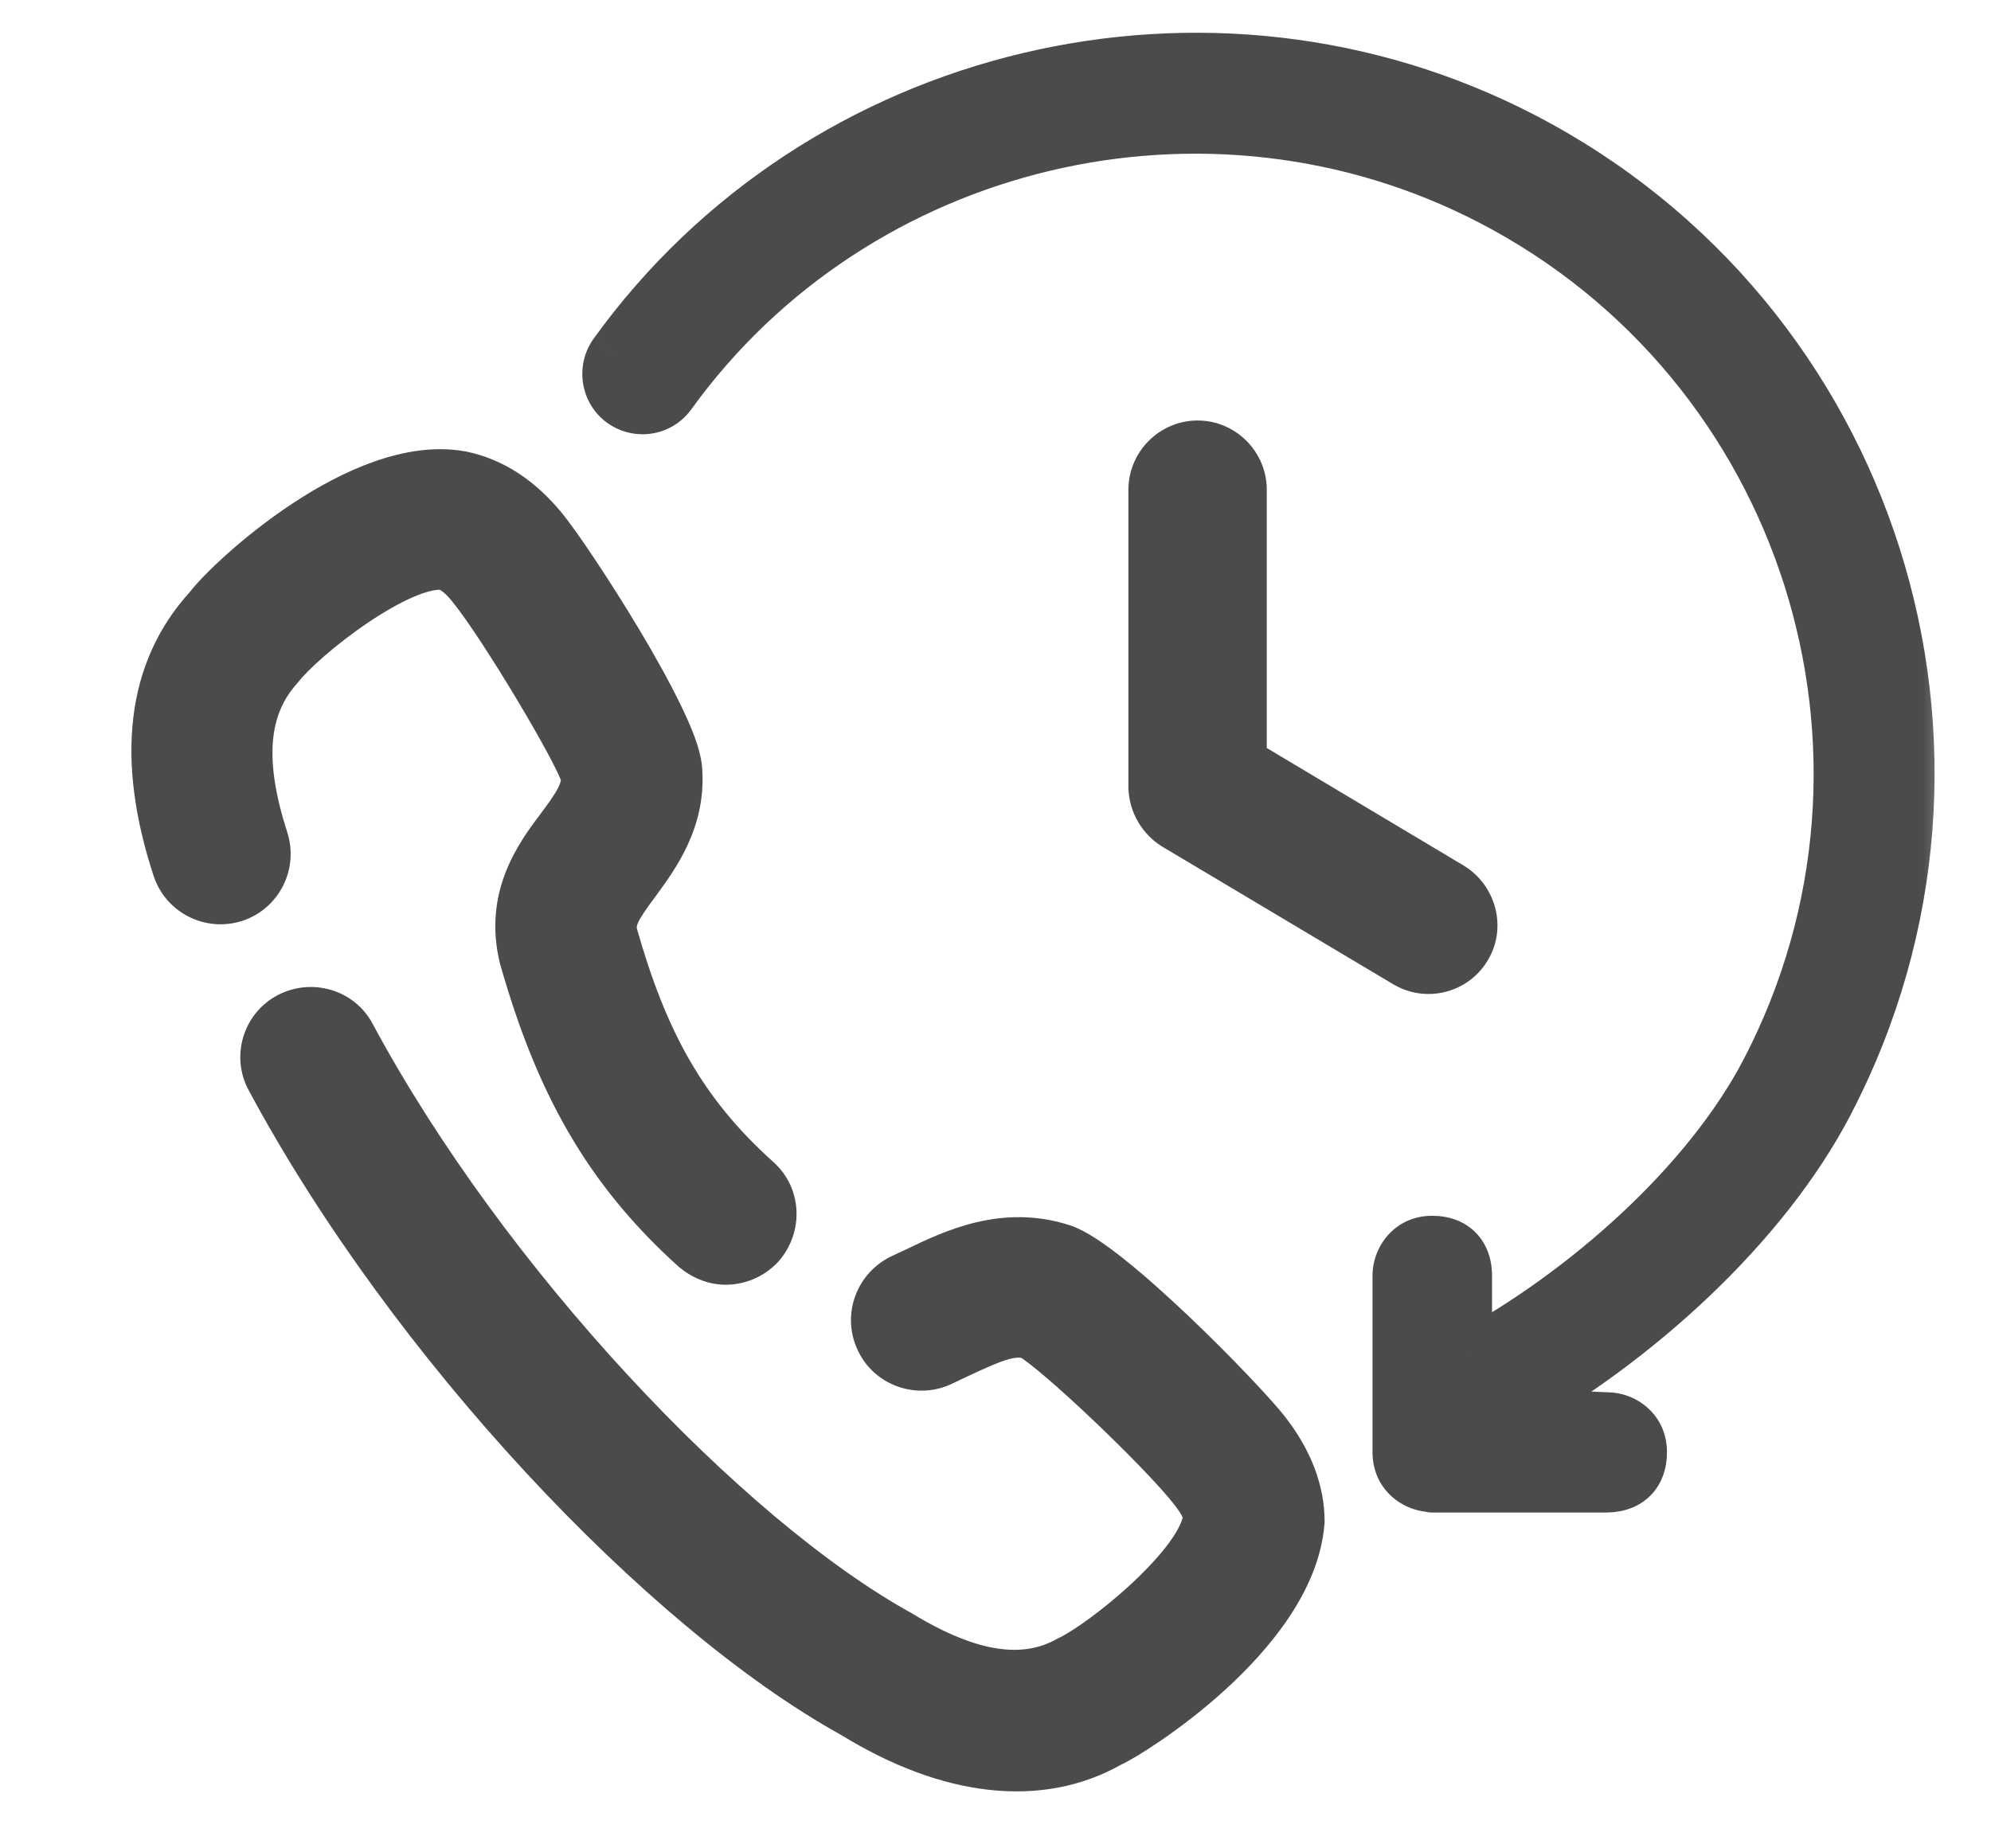
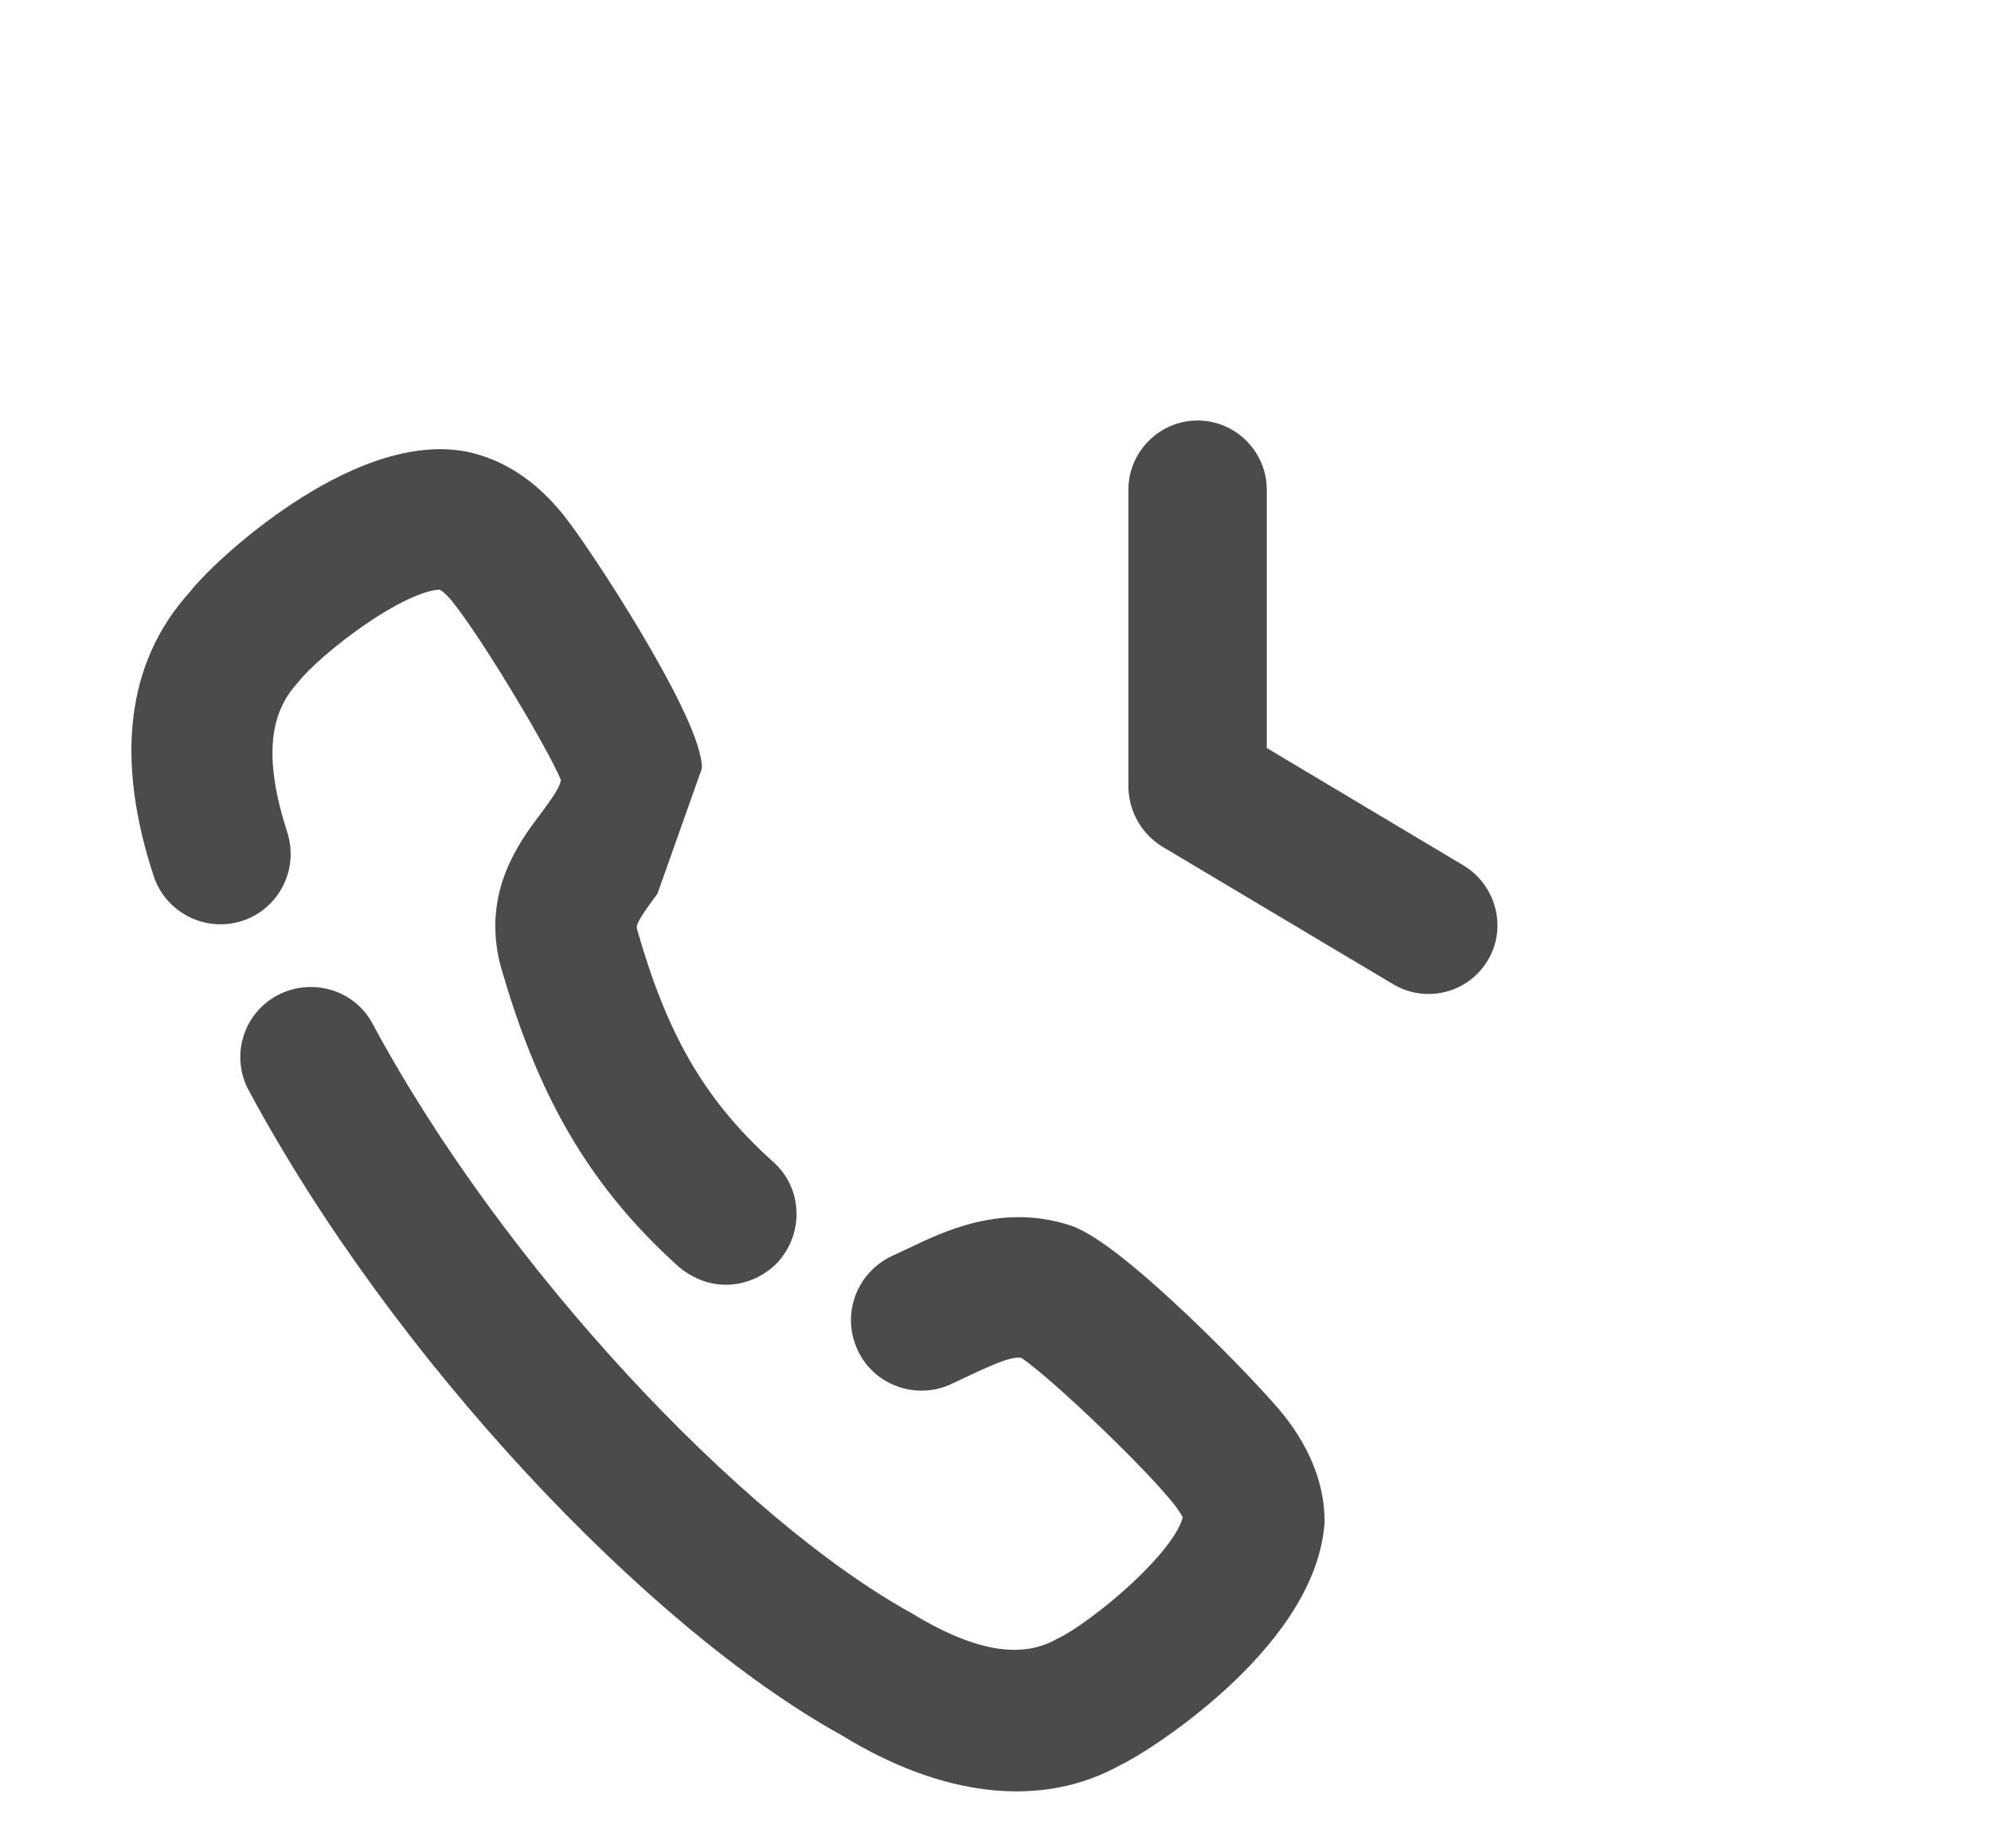
<svg xmlns="http://www.w3.org/2000/svg" width="28" height="26" viewBox="0 0 28 26" fill="none">
  <mask id="path-1-outside-1_16713_16981" maskUnits="userSpaceOnUse" x="7.535" y="-0.193" width="20" height="22" fill="black">
-     <rect fill="white" x="7.535" y="-0.193" width="20" height="22" />
-     <path fill-rule="evenodd" clip-rule="evenodd" d="M21.243 19.875C23.002 18.891 24.817 17.263 25.727 15.506L25.732 15.497C28.288 10.563 26.356 4.479 21.422 1.923C17.023 -0.356 11.522 0.951 8.629 4.965C8.469 5.187 8.518 5.506 8.74 5.667C8.971 5.831 9.282 5.778 9.442 5.556C12.046 1.946 16.993 0.769 20.956 2.822C25.401 5.125 27.134 10.609 24.837 15.044C24.001 16.658 22.267 18.171 20.649 19.053L20.637 19.031V17.944C20.637 17.634 20.451 17.448 20.142 17.448C19.833 17.448 19.648 17.696 19.648 17.944V20.427C19.648 20.738 19.895 20.924 20.142 20.924L20.136 20.93H22.603C22.912 20.924 23.097 20.738 23.097 20.427C23.097 20.117 22.85 19.931 22.603 19.931L21.243 19.875Z" />
-   </mask>
-   <path fill-rule="evenodd" clip-rule="evenodd" d="M21.243 19.875C23.002 18.891 24.817 17.263 25.727 15.506L25.732 15.497C28.288 10.563 26.356 4.479 21.422 1.923C17.023 -0.356 11.522 0.951 8.629 4.965C8.469 5.187 8.518 5.506 8.74 5.667C8.971 5.831 9.282 5.778 9.442 5.556C12.046 1.946 16.993 0.769 20.956 2.822C25.401 5.125 27.134 10.609 24.837 15.044C24.001 16.658 22.267 18.171 20.649 19.053L20.637 19.031V17.944C20.637 17.634 20.451 17.448 20.142 17.448C19.833 17.448 19.648 17.696 19.648 17.944V20.427C19.648 20.738 19.895 20.924 20.142 20.924L20.136 20.93H22.603C22.912 20.924 23.097 20.738 23.097 20.427C23.097 20.117 22.85 19.931 22.603 19.931L21.243 19.875Z" fill="#4B4B4B" />
+     </mask>
  <path d="M25.727 15.506L25.42 15.347L25.42 15.347L25.727 15.506ZM21.243 19.875L21.074 19.574C20.939 19.649 20.871 19.805 20.907 19.956C20.943 20.106 21.074 20.215 21.229 20.221L21.243 19.875ZM25.732 15.497L26.039 15.656L26.039 15.656L25.732 15.497ZM21.422 1.923L21.263 2.23L21.422 1.923ZM8.629 4.965L8.91 5.168L8.91 5.167L8.629 4.965ZM8.74 5.667L8.538 5.947L8.539 5.948L8.74 5.667ZM9.442 5.556L9.722 5.758L9.722 5.758L9.442 5.556ZM20.956 2.822L20.797 3.129L20.956 2.822ZM24.837 15.044L25.144 15.203L24.837 15.044ZM20.649 19.053L20.349 19.225C20.443 19.388 20.649 19.446 20.814 19.356L20.649 19.053ZM20.637 19.031H20.291C20.291 19.092 20.307 19.151 20.337 19.204L20.637 19.031ZM20.142 20.924L20.387 21.168C20.486 21.069 20.515 20.92 20.462 20.791C20.408 20.662 20.282 20.578 20.142 20.578V20.924ZM20.136 20.93L19.891 20.686C19.792 20.785 19.763 20.934 19.817 21.063C19.87 21.192 19.996 21.276 20.136 21.276V20.93ZM22.603 20.93V21.276L22.61 21.276L22.603 20.93ZM22.603 19.931L22.589 20.276H22.603V19.931ZM25.42 15.347C24.549 17.027 22.793 18.612 21.074 19.574L21.412 20.177C23.212 19.17 25.085 17.498 26.035 15.665L25.42 15.347ZM25.425 15.338L25.42 15.347L26.035 15.665L26.039 15.656L25.425 15.338ZM21.263 2.23C26.028 4.698 27.893 10.573 25.425 15.338L26.039 15.656C28.683 10.552 26.685 4.26 21.581 1.616L21.263 2.23ZM8.91 5.167C11.702 1.293 17.015 0.029 21.263 2.23L21.581 1.616C17.03 -0.742 11.342 0.609 8.349 4.763L8.91 5.167ZM8.943 5.386C8.878 5.339 8.86 5.237 8.91 5.168L8.349 4.763C8.078 5.137 8.159 5.673 8.538 5.947L8.943 5.386ZM9.161 5.353C9.113 5.42 9.018 5.44 8.941 5.385L8.539 5.948C8.925 6.223 9.45 6.135 9.722 5.758L9.161 5.353ZM21.115 2.515C17 0.384 11.866 1.604 9.161 5.353L9.722 5.758C12.226 2.287 16.986 1.155 20.797 3.129L21.115 2.515ZM25.144 15.203C27.529 10.599 25.73 4.905 21.115 2.515L20.797 3.129C25.072 5.344 26.739 10.619 24.53 14.885L25.144 15.203ZM20.814 19.356C22.472 18.453 24.267 16.897 25.144 15.203L24.53 14.885C23.735 16.42 22.061 17.89 20.484 18.749L20.814 19.356ZM20.337 19.204L20.349 19.225L20.949 18.88L20.937 18.859L20.337 19.204ZM20.291 17.944V19.031H20.983V17.944H20.291ZM20.142 17.793C20.227 17.793 20.254 17.817 20.26 17.823C20.266 17.83 20.291 17.858 20.291 17.944H20.983C20.983 17.72 20.914 17.5 20.75 17.335C20.586 17.171 20.366 17.102 20.142 17.102V17.793ZM19.994 17.944C19.994 17.904 20.009 17.863 20.034 17.836C20.055 17.813 20.087 17.793 20.142 17.793V17.102C19.613 17.102 19.302 17.535 19.302 17.944H19.994ZM19.994 20.427V17.944H19.302V20.427H19.994ZM20.142 20.578C20.103 20.578 20.064 20.562 20.036 20.537C20.014 20.516 19.994 20.484 19.994 20.427H19.302C19.302 20.955 19.731 21.27 20.142 21.27V20.578ZM20.381 21.174L20.387 21.168L19.897 20.68L19.891 20.686L20.381 21.174ZM22.603 20.584H20.136V21.276H22.603V20.584ZM22.751 20.427C22.751 20.513 22.727 20.542 22.72 20.55C22.712 20.558 22.682 20.582 22.596 20.584L22.61 21.276C22.832 21.271 23.05 21.2 23.212 21.036C23.375 20.871 23.443 20.652 23.443 20.427H22.751ZM22.603 20.276C22.642 20.276 22.681 20.292 22.709 20.317C22.731 20.338 22.751 20.37 22.751 20.427H23.443C23.443 19.899 23.013 19.585 22.603 19.585V20.276ZM21.229 20.221L22.589 20.276L22.617 19.585L21.257 19.53L21.229 20.221Z" fill="#4B4B4B" mask="url(#path-1-outside-1_16713_16981)" />
-   <path d="M12.736 22.843L12.736 22.843L12.729 22.839C11.525 22.174 10.078 20.951 8.697 19.455C7.317 17.961 6.013 16.206 5.089 14.485C4.878 14.084 4.378 13.945 3.985 14.152C3.588 14.361 3.433 14.86 3.652 15.259C5.657 18.991 9.214 22.76 11.915 24.255C12.619 24.687 13.291 24.934 13.928 25.005C14.564 25.075 15.155 24.969 15.686 24.67C15.775 24.63 15.974 24.515 16.218 24.348C16.476 24.172 16.797 23.93 17.114 23.641C17.739 23.071 18.387 22.282 18.454 21.422L18.455 21.422L18.455 21.409C18.458 20.947 18.28 20.477 17.936 20.036L17.936 20.035C17.753 19.802 17.191 19.203 16.597 18.639C16.299 18.356 15.99 18.078 15.713 17.857C15.444 17.642 15.184 17.462 14.99 17.399L14.989 17.399C14.103 17.113 13.344 17.478 12.837 17.722L12.828 17.726L12.826 17.727L12.618 17.824L12.618 17.824C12.205 18.018 12.028 18.502 12.214 18.908C12.4 19.327 12.896 19.5 13.299 19.315L13.299 19.315L13.301 19.314L13.538 19.202C13.538 19.202 13.538 19.202 13.538 19.202C13.774 19.092 13.954 19.009 14.106 18.963C14.248 18.919 14.348 18.915 14.43 18.939C14.495 18.976 14.63 19.079 14.818 19.239C15.01 19.403 15.241 19.613 15.476 19.836C15.95 20.285 16.429 20.776 16.64 21.045L16.641 21.046C16.704 21.125 16.751 21.196 16.78 21.253C16.794 21.282 16.803 21.304 16.807 21.319C16.809 21.324 16.809 21.328 16.81 21.33C16.799 21.446 16.724 21.608 16.582 21.802C16.442 21.993 16.253 22.195 16.047 22.388C15.632 22.777 15.172 23.102 14.955 23.202L14.955 23.202L14.943 23.208C14.406 23.509 13.705 23.434 12.736 22.843ZM6.522 6.521C6.516 6.52 6.511 6.519 6.505 6.519L6.502 6.518C6.117 6.45 5.711 6.519 5.322 6.655C4.93 6.793 4.546 7.003 4.201 7.232C3.522 7.681 2.971 8.217 2.797 8.445C1.947 9.38 1.804 10.682 2.325 12.268L2.325 12.268C2.465 12.691 2.921 12.928 3.353 12.789L3.353 12.789L3.355 12.789C3.777 12.649 4.014 12.192 3.875 11.76L3.875 11.759C3.529 10.687 3.606 9.991 4.048 9.5C4.051 9.497 4.055 9.493 4.057 9.49C4.208 9.292 4.619 8.925 5.077 8.616C5.304 8.463 5.535 8.329 5.743 8.239C5.955 8.148 6.117 8.113 6.222 8.125C6.271 8.137 6.371 8.197 6.498 8.356L6.498 8.356L6.499 8.358C6.715 8.623 7.088 9.199 7.421 9.756C7.587 10.032 7.74 10.301 7.858 10.52C7.916 10.629 7.965 10.725 8.002 10.802C8.033 10.869 8.052 10.915 8.061 10.943C8.064 11.006 8.048 11.073 8.003 11.161C7.953 11.26 7.872 11.376 7.755 11.532C7.439 11.949 6.97 12.585 7.2 13.516L7.2 13.516L7.202 13.522C7.7 15.271 8.379 16.536 9.659 17.689L9.659 17.69L9.666 17.695C9.798 17.802 9.952 17.876 10.119 17.894C10.37 17.922 10.63 17.83 10.815 17.634L10.815 17.634L10.818 17.63C11.116 17.294 11.101 16.776 10.758 16.472C9.72 15.541 9.202 14.555 8.791 13.112C8.775 13.043 8.78 12.986 8.817 12.905C8.86 12.81 8.941 12.692 9.08 12.506L9.081 12.504L9.091 12.491C9.364 12.118 9.772 11.56 9.699 10.78L9.698 10.779C9.679 10.578 9.561 10.286 9.41 9.977C9.255 9.659 9.052 9.297 8.842 8.945C8.422 8.243 7.962 7.562 7.774 7.333L7.774 7.333C7.419 6.899 7.008 6.623 6.522 6.521Z" fill="#4B4B4B" stroke="#4B4B4B" stroke-width="0.346" stroke-linejoin="round" />
+   <path d="M12.736 22.843L12.736 22.843L12.729 22.839C11.525 22.174 10.078 20.951 8.697 19.455C7.317 17.961 6.013 16.206 5.089 14.485C4.878 14.084 4.378 13.945 3.985 14.152C3.588 14.361 3.433 14.86 3.652 15.259C5.657 18.991 9.214 22.76 11.915 24.255C12.619 24.687 13.291 24.934 13.928 25.005C14.564 25.075 15.155 24.969 15.686 24.67C15.775 24.63 15.974 24.515 16.218 24.348C16.476 24.172 16.797 23.93 17.114 23.641C17.739 23.071 18.387 22.282 18.454 21.422L18.455 21.422L18.455 21.409C18.458 20.947 18.28 20.477 17.936 20.036L17.936 20.035C17.753 19.802 17.191 19.203 16.597 18.639C16.299 18.356 15.99 18.078 15.713 17.857C15.444 17.642 15.184 17.462 14.99 17.399L14.989 17.399C14.103 17.113 13.344 17.478 12.837 17.722L12.828 17.726L12.826 17.727L12.618 17.824L12.618 17.824C12.205 18.018 12.028 18.502 12.214 18.908C12.4 19.327 12.896 19.5 13.299 19.315L13.299 19.315L13.301 19.314L13.538 19.202C13.538 19.202 13.538 19.202 13.538 19.202C13.774 19.092 13.954 19.009 14.106 18.963C14.248 18.919 14.348 18.915 14.43 18.939C14.495 18.976 14.63 19.079 14.818 19.239C15.01 19.403 15.241 19.613 15.476 19.836C15.95 20.285 16.429 20.776 16.64 21.045L16.641 21.046C16.704 21.125 16.751 21.196 16.78 21.253C16.794 21.282 16.803 21.304 16.807 21.319C16.809 21.324 16.809 21.328 16.81 21.33C16.799 21.446 16.724 21.608 16.582 21.802C16.442 21.993 16.253 22.195 16.047 22.388C15.632 22.777 15.172 23.102 14.955 23.202L14.955 23.202L14.943 23.208C14.406 23.509 13.705 23.434 12.736 22.843ZM6.522 6.521C6.516 6.52 6.511 6.519 6.505 6.519L6.502 6.518C6.117 6.45 5.711 6.519 5.322 6.655C4.93 6.793 4.546 7.003 4.201 7.232C3.522 7.681 2.971 8.217 2.797 8.445C1.947 9.38 1.804 10.682 2.325 12.268L2.325 12.268C2.465 12.691 2.921 12.928 3.353 12.789L3.353 12.789L3.355 12.789C3.777 12.649 4.014 12.192 3.875 11.76L3.875 11.759C3.529 10.687 3.606 9.991 4.048 9.5C4.051 9.497 4.055 9.493 4.057 9.49C4.208 9.292 4.619 8.925 5.077 8.616C5.304 8.463 5.535 8.329 5.743 8.239C5.955 8.148 6.117 8.113 6.222 8.125C6.271 8.137 6.371 8.197 6.498 8.356L6.498 8.356L6.499 8.358C6.715 8.623 7.088 9.199 7.421 9.756C7.587 10.032 7.74 10.301 7.858 10.52C7.916 10.629 7.965 10.725 8.002 10.802C8.033 10.869 8.052 10.915 8.061 10.943C8.064 11.006 8.048 11.073 8.003 11.161C7.953 11.26 7.872 11.376 7.755 11.532C7.439 11.949 6.97 12.585 7.2 13.516L7.2 13.516L7.202 13.522C7.7 15.271 8.379 16.536 9.659 17.689L9.659 17.69L9.666 17.695C9.798 17.802 9.952 17.876 10.119 17.894C10.37 17.922 10.63 17.83 10.815 17.634L10.815 17.634L10.818 17.63C11.116 17.294 11.101 16.776 10.758 16.472C9.72 15.541 9.202 14.555 8.791 13.112C8.775 13.043 8.78 12.986 8.817 12.905C8.86 12.81 8.941 12.692 9.08 12.506L9.081 12.504L9.091 12.491L9.698 10.779C9.679 10.578 9.561 10.286 9.41 9.977C9.255 9.659 9.052 9.297 8.842 8.945C8.422 8.243 7.962 7.562 7.774 7.333L7.774 7.333C7.419 6.899 7.008 6.623 6.522 6.521Z" fill="#4B4B4B" stroke="#4B4B4B" stroke-width="0.346" stroke-linejoin="round" />
  <path d="M16.042 11.08H16.042L16.042 11.086C16.053 11.369 16.205 11.619 16.433 11.76L16.433 11.76L16.436 11.762L19.684 13.698L19.684 13.698L19.686 13.699C19.816 13.775 19.949 13.809 20.091 13.809C20.364 13.809 20.627 13.667 20.772 13.424C21.004 13.045 20.868 12.554 20.5 12.327L20.5 12.327L20.497 12.325L17.642 10.62V6.889C17.642 6.449 17.282 6.088 16.842 6.088C16.403 6.088 16.042 6.449 16.042 6.889V6.923V11.08Z" fill="#4B4B4B" stroke="#4B4B4B" stroke-width="0.346" stroke-linejoin="round" />
</svg>